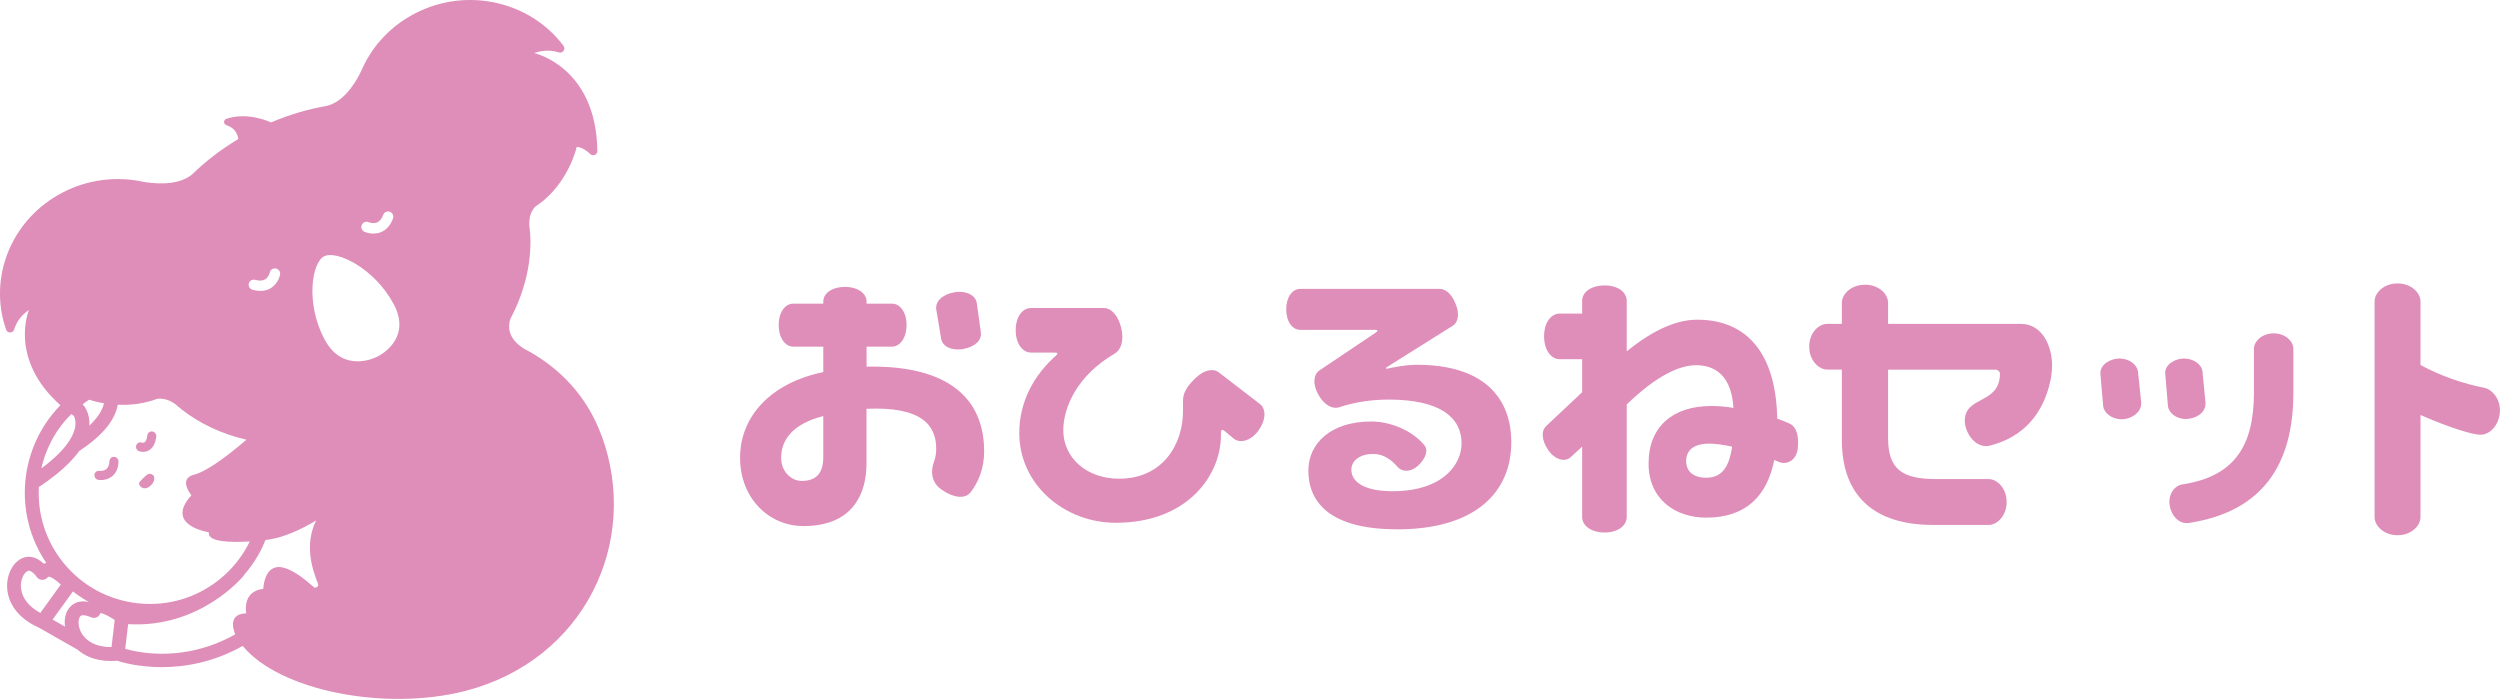
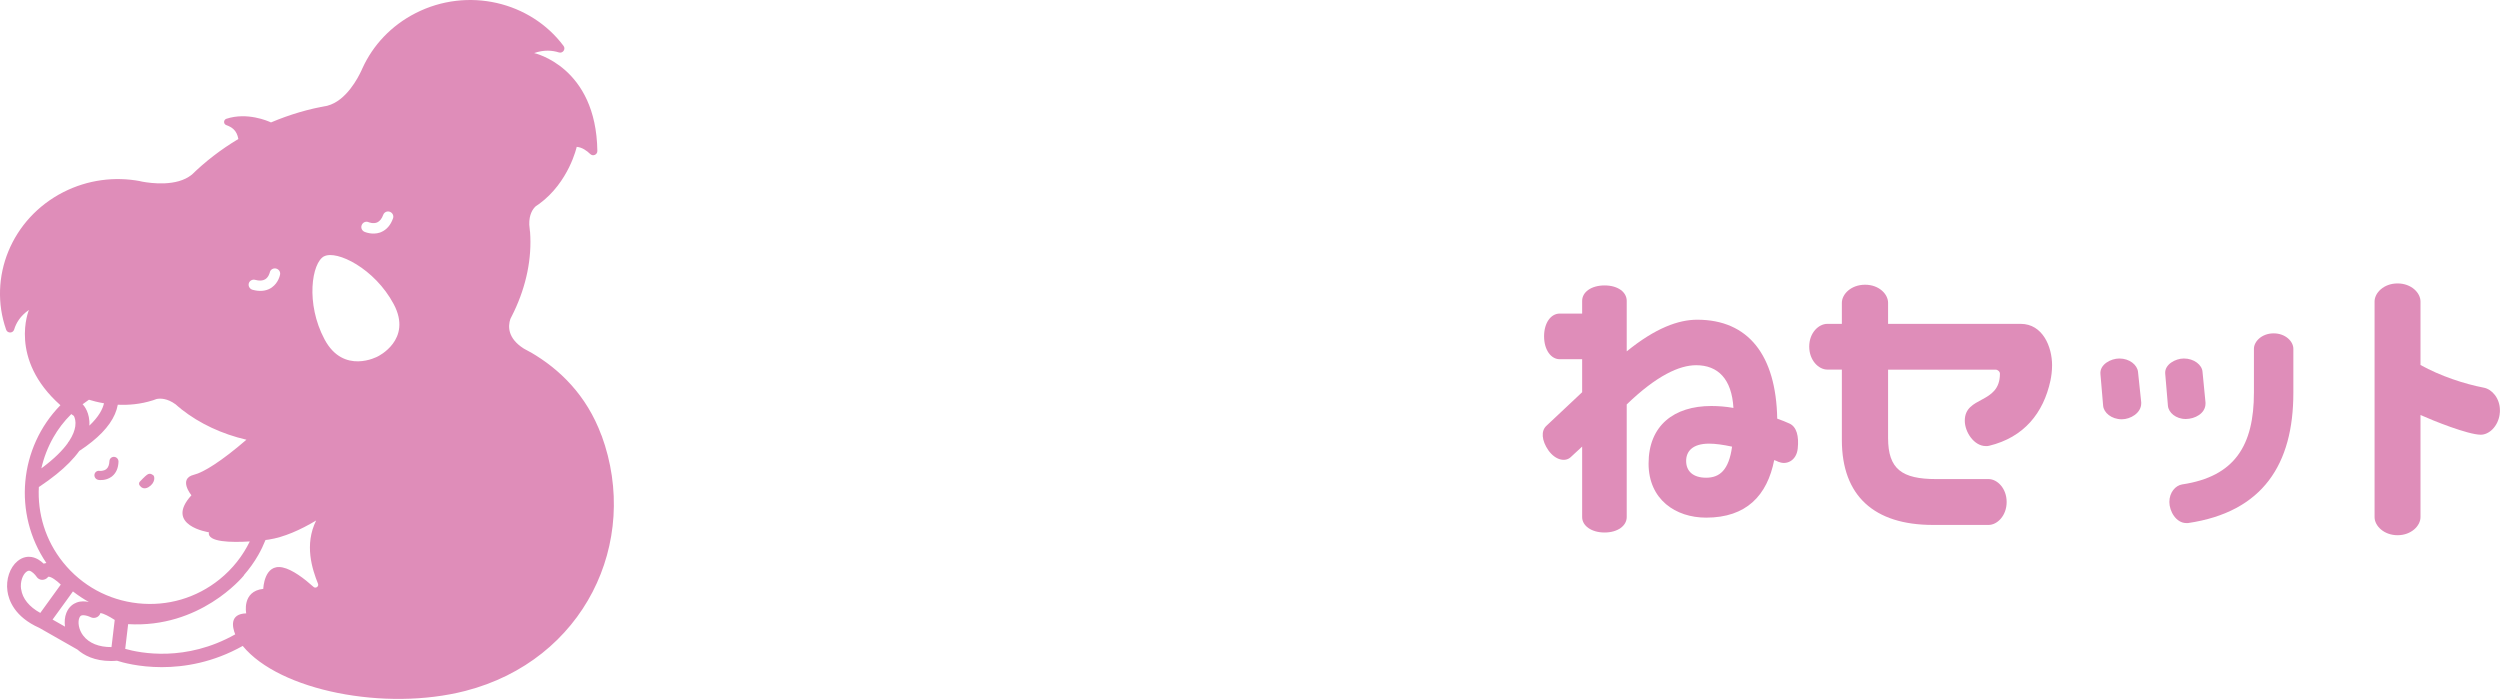
<svg xmlns="http://www.w3.org/2000/svg" id="_レイヤー_2" data-name="レイヤー 2" viewBox="0 0 350 97.85">
  <defs>
    <style>
      .cls-1 {
        fill: #df8db9;
      }
    </style>
  </defs>
  <g id="design">
    <g>
      <g>
        <path class="cls-1" d="M84.21,60.97c-2.09-5.69-5.92-9.33-9.93-11.66h0s-.01,0-.02,0c-.31-.18-.62-.35-.93-.51-2.25-1.43-2.23-3.09-1.88-4.14.18-.34.35-.68.51-1.03.01-.01.02-.02.02-.02l-.02.02c1.73-3.64,2.52-7.47,2.25-11.16h0s0-.06-.02-.1c-.02-.31-.05-.61-.09-.92-.04-1.43.49-2.19.9-2.57.16-.1.31-.21.46-.32,0,0,.01,0,.01,0h0c4.2-3.07,5.27-8,5.27-8,.74.06,1.4.52,1.89,1,.38.37,1.01.1,1-.43-.16-11.82-8.85-13.7-8.85-13.7,1.38-.49,2.56-.38,3.47-.09.54.17.99-.46.65-.91C74.27.23,65.48-1.87,58.2,1.83c-3.44,1.75-5.99,4.51-7.45,7.71h0s-.01.02-.03.06c-.04.08-.07.16-.11.25-.47,1.02-2.13,4.26-4.77,4.95h.03c-2.64.45-5.31,1.23-7.93,2.34-.43-.2-3.33-1.47-6.25-.51-.41.14-.43.73-.02.88.79.29,1.48.71,1.7,1.95-2.46,1.47-4.65,3.17-6.55,5.03l.02-.03c-2.08,1.7-5.72,1.19-6.88.98-.1-.02-.19-.04-.29-.06-.05-.01-.07-.02-.07-.02h.01c-3.52-.66-7.3-.21-10.74,1.54C1.58,30.62-1.7,38.87.86,46.16c.19.53.95.52,1.12-.02.27-.9.85-1.91,2.07-2.75,0,0-2.9,6.86,4.41,13.34-5.79,5.91-6.66,15.19-1.97,22.09-.13.02-.26.05-.38.09-.41-.4-.99-.81-1.69-.93-.49-.08-1.22-.04-1.97.58-1.07.88-1.64,2.56-1.41,4.19.17,1.27.99,3.61,4.46,5.15l5.34,3.04c.89.79,2.37,1.6,4.7,1.6.27,0,.55-.01.84-.04.7.23,3.04.9,6.27.9,3.16,0,7.18-.64,11.33-2.97,5.15,6.28,19.96,9.18,31.16,6.3,16.6-4.27,24.57-20.79,19.08-35.77ZM11.63,56.66s-.05-.04-.07-.06c.29-.22.59-.44.89-.64.51.16,1.23.35,2.11.5-.18.8-.71,1.86-2.05,3.13.12-1.79-.77-2.81-.88-2.93ZM50.66,31.47c.16-.36.59-.53.96-.36.02.01.64.26,1.18.03.36-.16.65-.51.85-1.06.14-.38.55-.57.93-.43.38.14.58.55.44.93-.34.95-.9,1.59-1.66,1.91-.06.03-.12.05-.18.07-1.06.35-2.04-.06-2.16-.11-.37-.17-.54-.6-.37-.96ZM45.39,35.88c1.75-.89,7.06,1.69,9.73,6.7,2.67,5.01-2.25,7.33-2.25,7.33,0,0-4.77,2.61-7.44-2.41-2.67-5.01-1.79-10.74-.04-11.63ZM38.62,37.59c.4.08.67.46.59.85-.02.12-.24,1.15-1.14,1.79-.05.04-.11.07-.16.11-.7.42-1.56.5-2.55.23-.39-.11-.63-.5-.53-.89.1-.38.51-.61.9-.5.57.16,1.04.13,1.38-.07.51-.3.65-.94.66-.96.07-.39.46-.64.86-.56ZM9.98,57.97c.12.09.24.18.37.27.13.27.29.75.19,1.44-.08.55-.32,1.26-.88,2.1-.08.08-.14.17-.19.28-.71.99-1.87,2.17-3.68,3.51.34-1.5.9-2.96,1.67-4.32.67-1.18,1.51-2.28,2.51-3.27ZM5.44,68.17s.07-.03.1-.05c.85-.57,1.63-1.14,2.33-1.7,1.38-1.11,2.46-2.21,3.23-3.29.65-.42,1.24-.85,1.77-1.28,2.1-1.69,3.31-3.43,3.62-5.19,1.48.07,3.17-.06,4.89-.61h0s0,0,.01,0c.18-.06.36-.12.53-.19.55-.11,1.5-.1,2.67.75.23.21.47.41.72.6.03.03.06.05.08.08h0c2.57,2.02,5.67,3.47,9.11,4.27-3.49,3.02-6.02,4.58-7.33,4.9-2.29.55-.37,2.88-.37,2.88-3.86,4.24,2.44,5.18,2.44,5.18-.25,1.4,3.17,1.44,5.73,1.28-.97,2-2.39,3.83-4.23,5.31-3.24,2.61-7.3,3.8-11.44,3.35-4.14-.45-7.85-2.48-10.46-5.72-2.5-3.1-3.6-6.88-3.4-10.58ZM2.95,82.49c-.15-1.08.25-2.04.72-2.42.17-.14.29-.17.37-.17.03,0,.05,0,.06,0,.35.06.81.53,1.01.83.17.27.46.44.78.45.31,0,.62-.13.82-.38.05-.07.07-.06.1-.06.37,0,1.09.51,1.7,1.1l-2.87,3.97c-1.55-.85-2.5-2.01-2.68-3.33ZM9.26,84.12l.95-1.32c.71.55,1.46,1.05,2.23,1.48-.51-.11-1.12-.15-1.7.07-.46.17-1.09.56-1.45,1.46-.23.57-.28,1.24-.19,1.92l-1.74-.99,1.9-2.62ZM11.65,88.99c-.66-.87-.77-1.9-.55-2.47.11-.28.24-.33.3-.35.07-.03.16-.04.26-.04.34,0,.77.15,1.02.27.28.15.62.14.9,0,.23-.12.41-.33.49-.58.41.06,1.23.47,1.99.97l-.45,3.8c-1.73.02-3.16-.54-3.96-1.61ZM43.9,82.17c-1.28-1.15-2.96-2.44-4.34-2.73-2.61-.54-2.7,3-2.7,3-3.03.33-2.39,3.43-2.39,3.43-2.37.07-1.94,1.94-1.54,2.94-6.93,3.9-13.29,2.63-15.4,2.03l.41-3.46c10.03.59,15.95-6.51,16.21-6.82l-.02-.02c.78-.89,1.46-1.84,2.03-2.84.39-.68.72-1.38,1.01-2.1.29-.03.46-.06.46-.06,2.13-.33,4.42-1.35,6.63-2.67-1.68,3.4-.55,6.82.26,8.85.16.39-.33.72-.64.44Z" />
-         <path class="cls-1" d="M19.46,63.16c.07.03.74.27,1.4-.12.04-.02.08-.05.12-.08.48-.34.79-.96.9-1.82.05-.35-.2-.68-.54-.73-.35-.06-.67.18-.71.53-.07.51-.19.88-.42.99-.14.09-.31.04-.33.04-.33-.12-.68.04-.8.37-.12.33.05.7.38.83Z" />
        <path class="cls-1" d="M13.78,67.19c.11.02,1.03.13,1.81-.43.05-.03.09-.07.13-.1.54-.45.84-1.13.87-2.02.01-.35-.26-.66-.61-.68-.35-.02-.64.24-.66.59-.02.51-.16.89-.42,1.11-.39.33-.96.27-.98.26-.34-.05-.66.19-.7.54-.04.35.21.67.55.72Z" />
        <path class="cls-1" d="M21.42,66.52s-.39-.39-.84-.05c-.31.23-.76.7-1.01.97-.13.14-.14.36-.02.52.21.29.61.61,1.24.24.98-.59.91-1.54.64-1.69Z" />
      </g>
      <g>
-         <path class="cls-1" d="M135.88,68.92c-.76.98-2.38.79-4.01-.34-1.63-1.1-1.55-2.8-1.1-3.97.19-.53.3-1.13.3-1.78,0-3.29-2.01-5.94-9.76-5.6v7.64c0,4.2-1.85,8.78-8.85,8.78-4.77,0-8.85-3.86-8.85-9.57s4.2-10.44,11.65-11.99v-3.56h-4.2c-1.13,0-2.04-1.21-2.04-3.03s.91-2.99,2.04-2.99h4.2v-.3c0-1.13,1.21-2.04,3.03-2.04s3.03.91,3.03,2.04v.3h3.56c1.13,0,2.04,1.21,2.04,2.99s-.91,3.03-2.04,3.03h-3.56v2.8c11.46-.23,16.46,4.46,16.46,11.88,0,2.42-.83,4.31-1.89,5.71ZM115.26,58.25c-4.16,1.06-5.9,3.22-5.9,5.86,0,1.93,1.44,3.22,2.87,3.22,2.16,0,3.03-1.21,3.03-3.33v-5.75ZM134.82,48.87c-1.63.26-2.87-.38-3.06-1.44l-.68-4.09c-.19-1.1.83-2.12,2.53-2.42,1.7-.27,2.99.45,3.14,1.51l.57,4.12c.15,1.06-.83,2.04-2.5,2.31Z" />
-         <path class="cls-1" d="M176.18,60.29c-1.1,1.48-2.61,1.82-3.48,1.1l-1.32-1.1c-.26-.19-.45-.11-.45.23v.45c0,5.52-4.65,12.22-14.72,12.22-7.19,0-13.51-5.33-13.51-12.56,0-4.35,2.01-8.09,5.18-10.89.26-.23.19-.38-.15-.38h-3.37c-1.21,0-2.16-1.25-2.16-3.14s.95-3.1,2.16-3.1h10.14c1.1,0,2.04,1.06,2.46,2.76.42,1.7.04,3.06-.91,3.63-5.14,2.99-7.19,7.41-7.19,10.74,0,3.82,3.25,6.77,7.79,6.77,6.2,0,8.97-4.88,8.97-9.46v-1.48c0-1.02.53-2,1.74-3.14,1.17-1.13,2.46-1.44,3.29-.79l5.71,4.39c.91.68.91,2.23-.19,3.75Z" />
-         <path class="cls-1" d="M195.58,74.1c-9.38,0-12.41-3.78-12.41-8.21,0-3.82,3.14-6.88,8.81-6.88,2.5,0,5.6,1.13,7.41,3.29.61.72.23,1.85-.83,2.87-1.06.98-2.27.91-2.87.23-.83-.98-1.97-1.85-3.44-1.85-1.78,0-3.06.87-3.06,2.23,0,1.55,1.59,2.99,5.75,2.99,7.15,0,9.68-3.82,9.68-6.7,0-3.52-2.84-6.13-10.21-6.13-3.06,0-5.37.57-6.88,1.06-.98.34-2.16-.3-2.95-1.74-.83-1.44-.72-2.8.15-3.41l7.94-5.33c.26-.19.23-.34-.11-.34h-10.52c-1.1,0-1.97-1.14-1.97-2.87s.87-2.87,1.97-2.87h19.48c.91,0,1.74.76,2.27,2.12.57,1.36.38,2.53-.38,3.03l-9.34,5.86v.19c1.32-.27,2.72-.57,4.31-.57,9.08,0,13.2,4.39,13.2,10.86,0,6.92-4.96,12.18-16,12.18Z" />
        <path class="cls-1" d="M249.03,64.68c-.19-.11-.42-.19-.64-.27-.98,4.96-3.9,8.06-9.53,8.06-4.27,0-8.06-2.53-8.06-7.57,0-5.33,3.56-8.06,8.78-8.06.98,0,2.04.08,3.1.27-.23-4.05-2.16-5.98-5.22-5.98-2.34,0-5.52,1.44-9.72,5.49v15.77c0,1.21-1.25,2.16-3.1,2.16s-3.14-.95-3.14-2.16v-9.87l-1.59,1.47c-.75.72-2.15.45-3.14-.95-.94-1.36-1.06-2.72-.26-3.44l4.99-4.69v-4.62h-3.14c-1.21,0-2.19-1.29-2.19-3.21s.98-3.18,2.19-3.18h3.14v-1.78c0-1.21,1.25-2.16,3.14-2.16s3.1.95,3.1,2.16v7.07c4.05-3.29,7.26-4.43,9.87-4.43,7.15,0,11.04,4.96,11.2,13.85.64.23,1.21.45,1.7.68,1.02.45,1.36,1.78,1.17,3.52-.19,1.74-1.63,2.31-2.65,1.85ZM239.27,62.11c-2.34,0-3.21,1.1-3.21,2.42,0,1.48,1.02,2.35,2.8,2.35,1.89,0,3.18-1.06,3.63-4.35-1.25-.27-2.34-.42-3.22-.42Z" />
-         <path class="cls-1" d="M287.06,53.29c-.98,4.54-3.71,7.94-8.59,9.12-.15.04-.3.04-.45.04-1.66,0-2.95-1.97-2.95-3.55,0-3.52,4.92-2.27,4.92-6.58,0-.3-.3-.57-.61-.57h-15.05v9.57c0,4.35,1.93,5.75,6.73,5.75h7.34c1.21,0,2.53,1.29,2.53,3.21s-1.32,3.21-2.53,3.21h-7.79c-8.25,0-12.75-4.09-12.75-11.88v-9.87h-2.04c-1.21,0-2.53-1.29-2.53-3.22s1.32-3.18,2.53-3.18h2.04v-2.95c0-1.21,1.29-2.53,3.25-2.53s3.22,1.32,3.22,2.53v2.95h18.57c3.06,0,4.39,3.18,4.39,5.79,0,.83-.11,1.59-.23,2.16Z" />
+         <path class="cls-1" d="M287.06,53.29c-.98,4.54-3.71,7.94-8.59,9.12-.15.04-.3.04-.45.04-1.66,0-2.95-1.97-2.95-3.55,0-3.52,4.92-2.27,4.92-6.58,0-.3-.3-.57-.61-.57h-15.05v9.57c0,4.35,1.93,5.75,6.73,5.75h7.34c1.21,0,2.53,1.29,2.53,3.21s-1.32,3.21-2.53,3.21h-7.79c-8.25,0-12.75-4.09-12.75-11.88v-9.87h-2.04c-1.21,0-2.53-1.29-2.53-3.22s1.32-3.18,2.53-3.18h2.04v-2.95c0-1.21,1.29-2.53,3.25-2.53s3.22,1.32,3.22,2.53v2.95h18.57c3.06,0,4.39,3.18,4.39,5.79,0,.83-.11,1.59-.23,2.16" />
        <path class="cls-1" d="M297.05,58.7c-1.47,0-2.53-.95-2.61-1.89l-.38-4.46c-.11-1.32,1.44-2.16,2.65-2.16,1.44,0,2.5.91,2.61,1.85l.45,4.28v.15c0,1.36-1.51,2.23-2.72,2.23ZM306.01,58.66c-1.4,0-2.42-.91-2.5-1.85l-.38-4.5c-.11-1.29,1.44-2.12,2.61-2.12,1.44,0,2.54.91,2.61,1.85l.42,4.31v.15c0,1.4-1.51,2.16-2.76,2.16ZM306.32,73.23h-.23c-1.44,0-2.38-1.66-2.38-2.95,0-1.36.87-2.31,1.78-2.46,7.41-1.1,10.06-5.49,10.06-12.86v-6.13c0-1.02,1.1-2.16,2.76-2.16s2.76,1.13,2.76,2.16v6.17c0,9.95-4.24,16.68-14.75,18.23Z" />
        <path class="cls-1" d="M349.96,57.95c-.23,1.78-1.51,2.91-2.65,2.91-1.78,0-6.69-1.97-8.44-2.76v14.3c0,1.21-1.29,2.53-3.21,2.53s-3.22-1.32-3.22-2.53v-30.19c0-1.21,1.29-2.53,3.22-2.53s3.21,1.32,3.21,2.53v8.89c2.8,1.55,6.13,2.65,8.89,3.18,1.13.23,2.23,1.48,2.23,3.18,0,.15,0,.34-.04.49Z" />
      </g>
    </g>
  </g>
</svg>